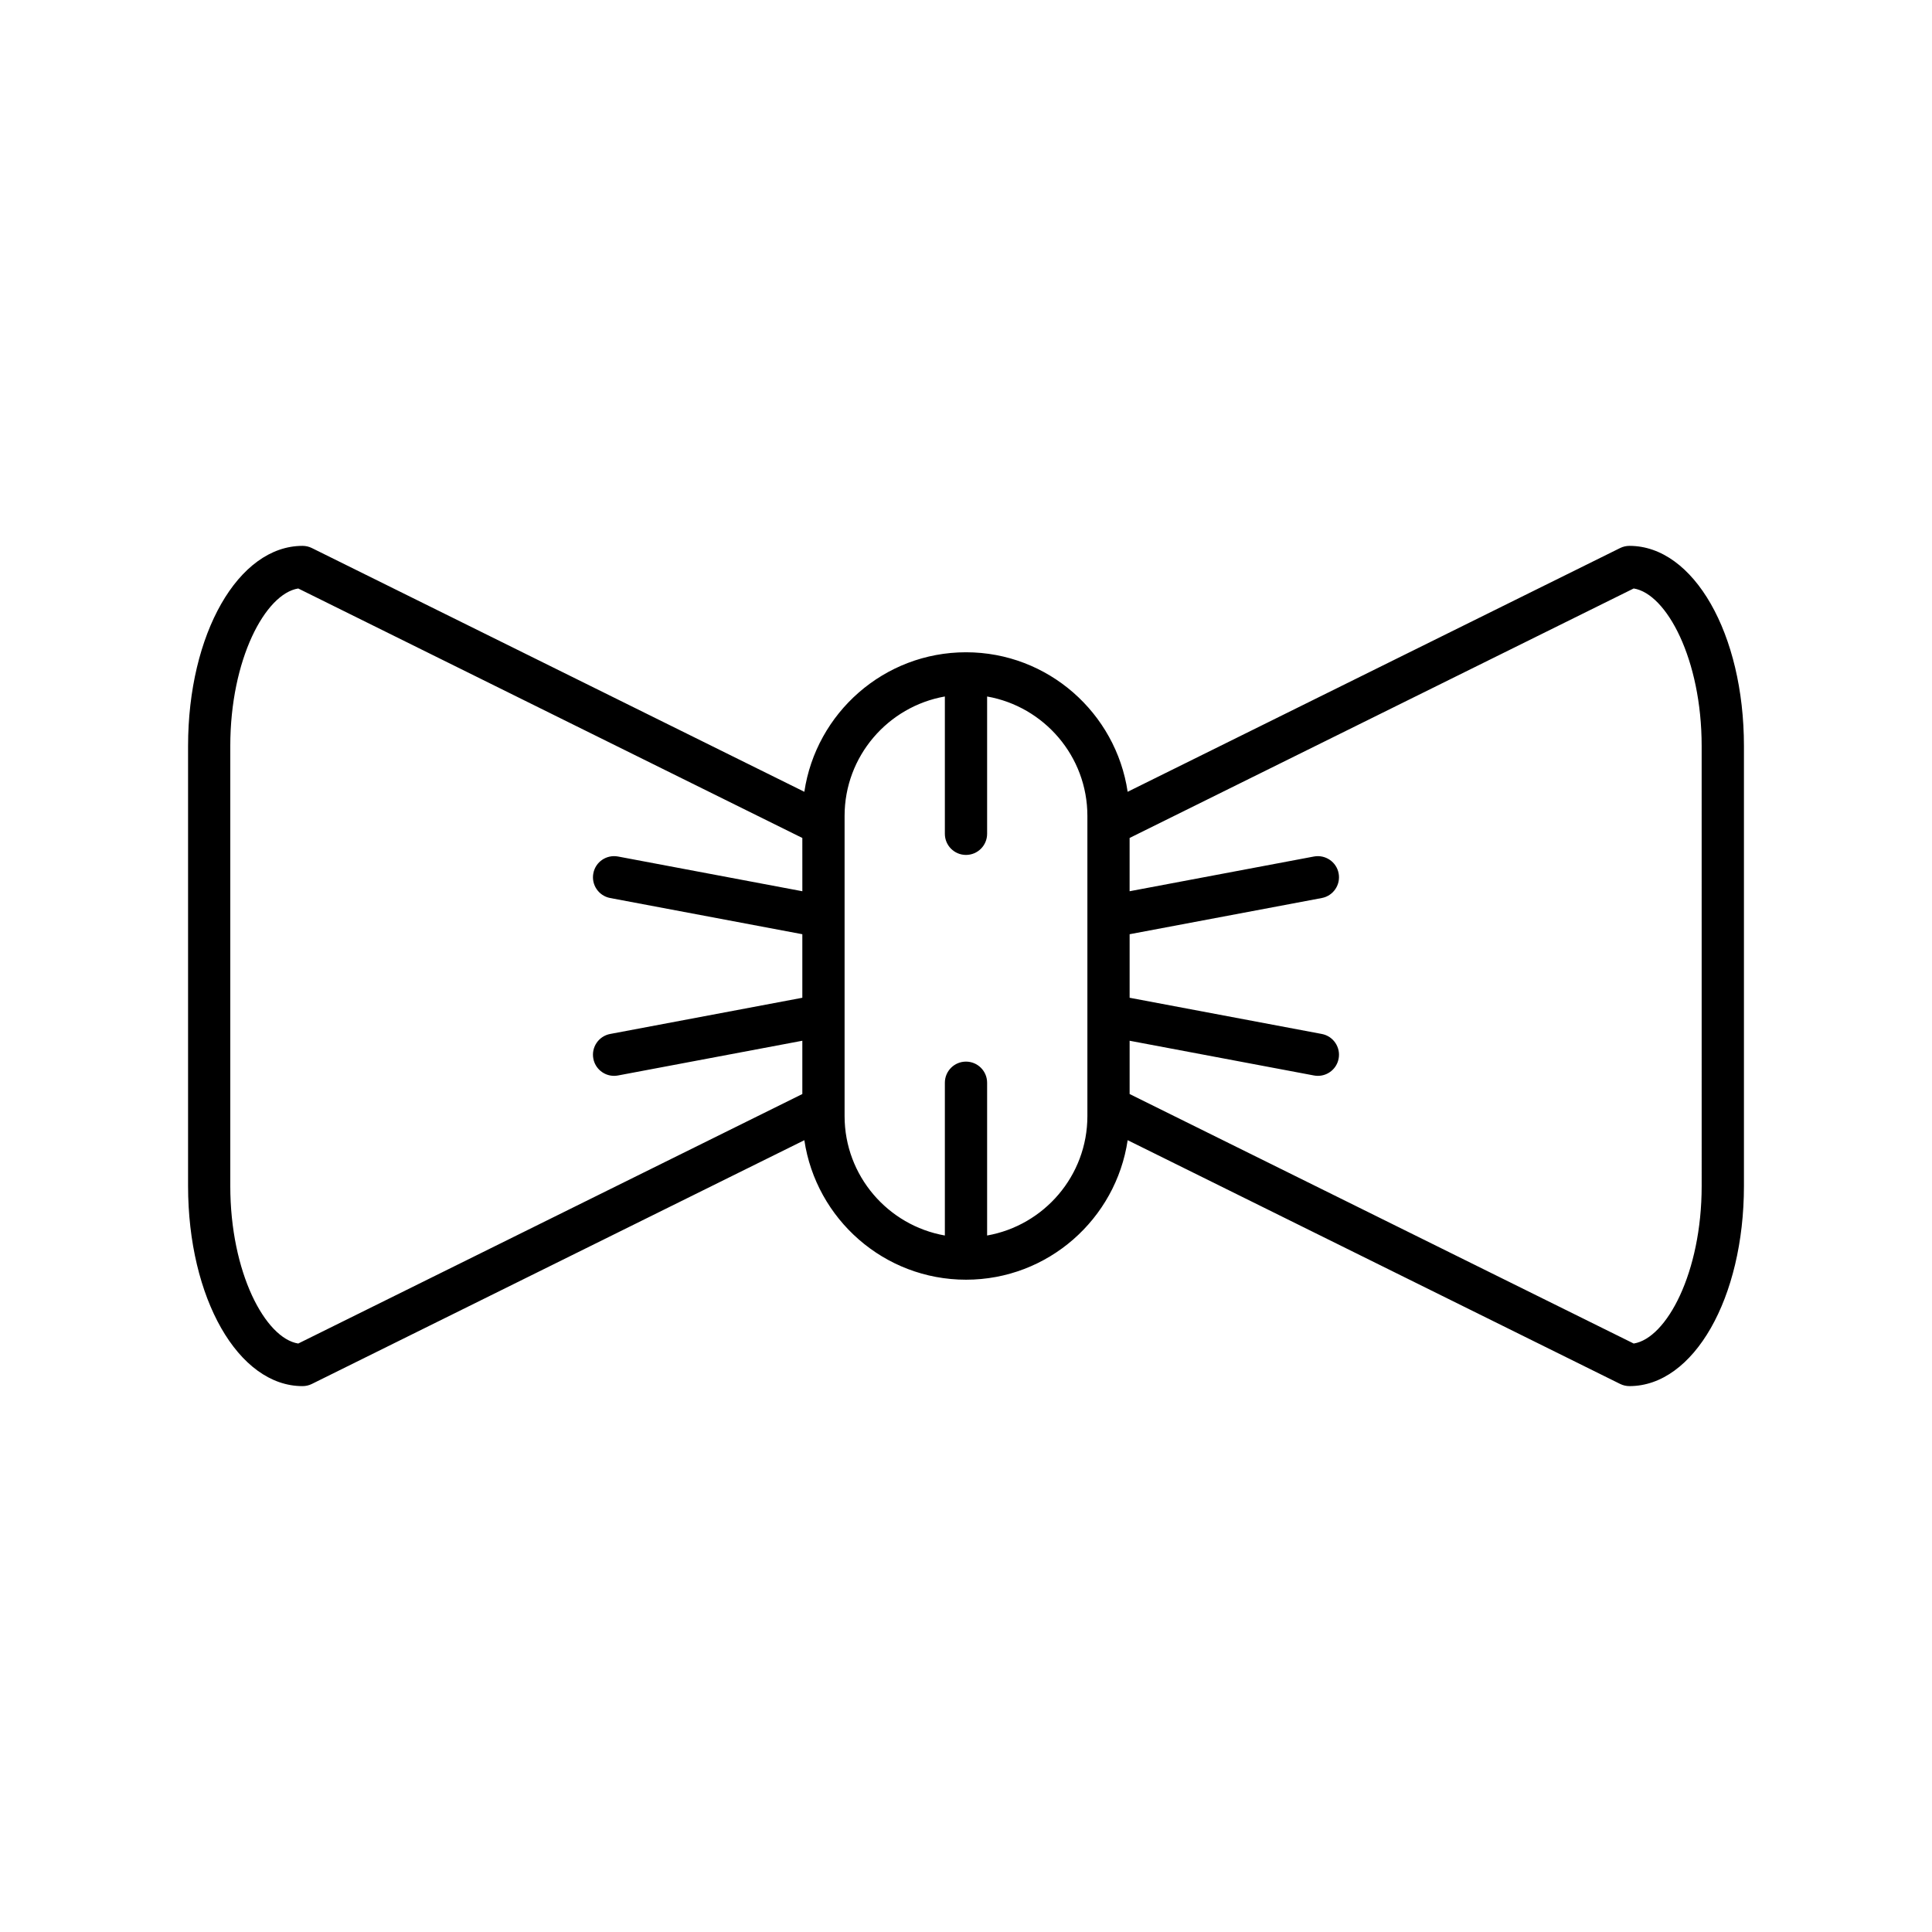
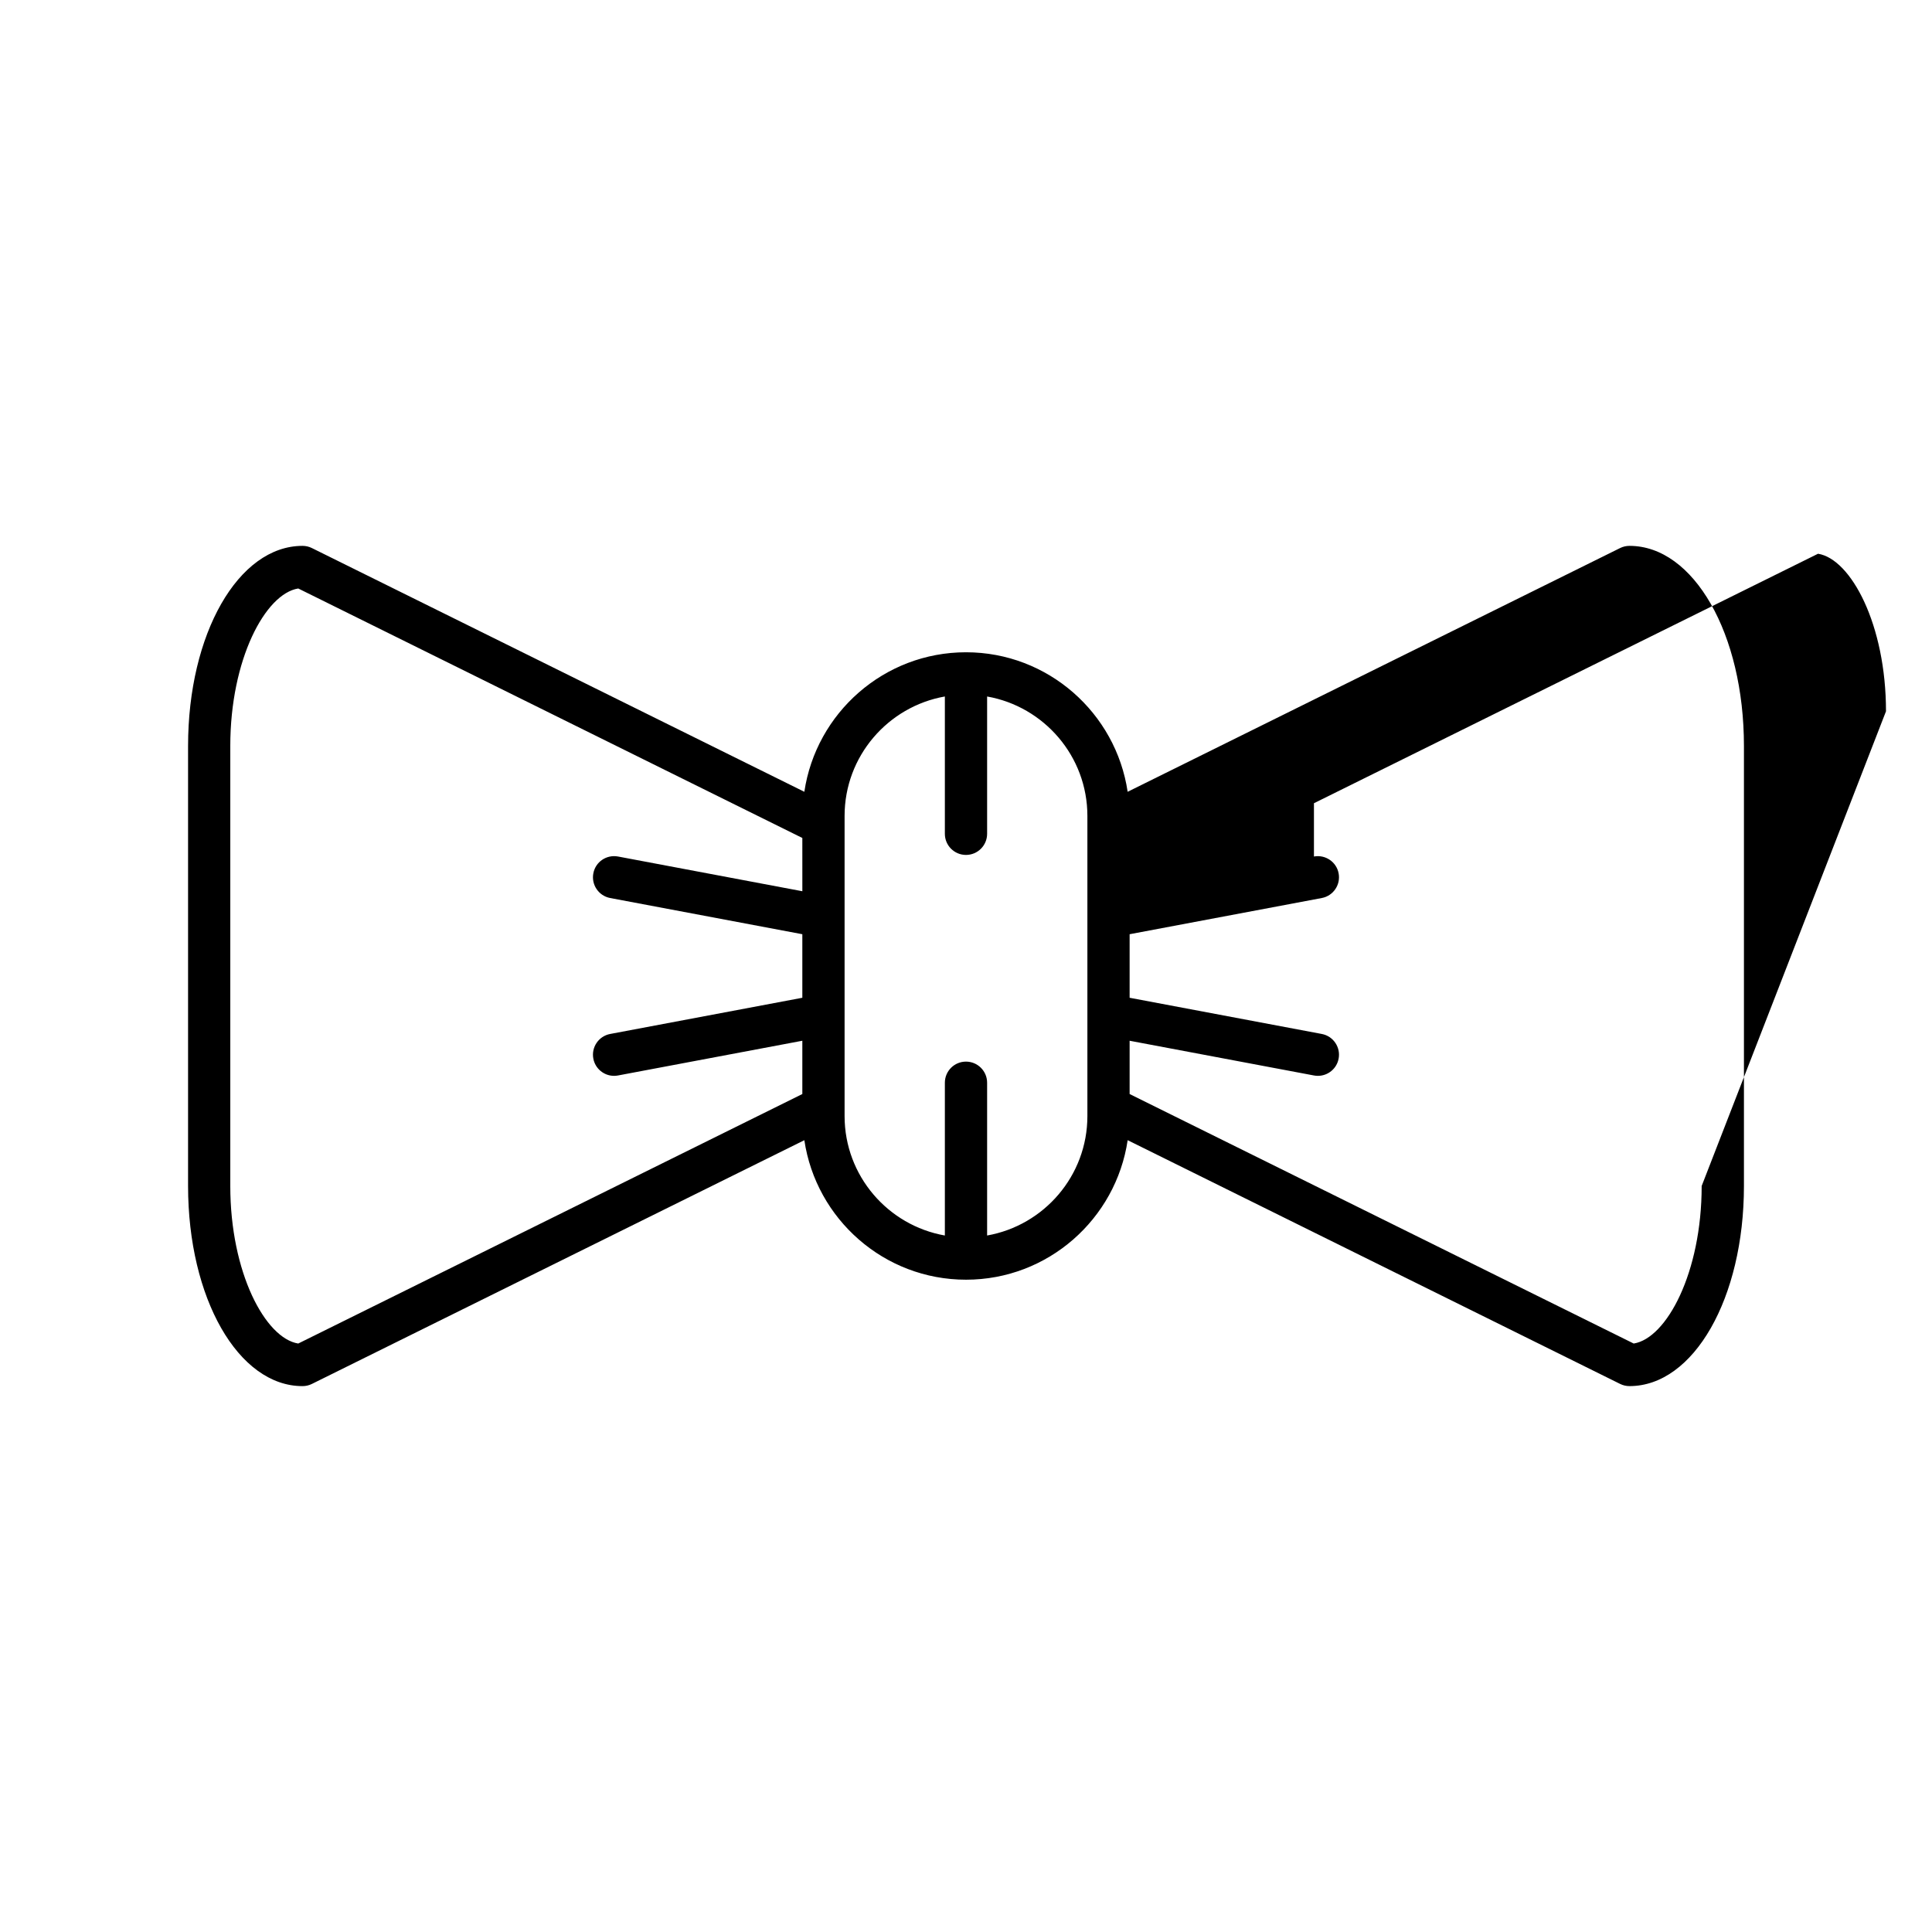
<svg xmlns="http://www.w3.org/2000/svg" fill="#000000" width="800px" height="800px" version="1.1" viewBox="144 144 512 512">
-   <path d="m575.83 288.66c-0.863 0-1.711 0.195-2.481 0.578l-130.51 64.594c-3.109-20.883-21.109-36.973-42.84-36.973-21.734 0-39.734 16.09-42.84 36.973l-130.51-64.594c-0.77-0.383-1.617-0.578-2.481-0.578-17.008 0-30.328 23.301-30.328 53.043v116.59c0 29.746 13.324 53.043 30.328 53.043 0.863 0 1.711-0.195 2.481-0.578l130.51-64.594c3.109 20.879 21.109 36.969 42.844 36.969s39.734-16.09 42.84-36.973l130.51 64.594c0.77 0.383 1.617 0.578 2.481 0.578 17.008 0 30.328-23.301 30.328-53.043v-116.59c0-29.742-13.32-53.039-30.328-53.039zm-219.2 91.527-48.852-9.203c-3.062-0.559-5.969 1.426-6.539 4.461-0.574 3.039 1.426 5.969 4.461 6.539l50.926 9.594v16.84l-50.926 9.594c-3.035 0.57-5.035 3.5-4.461 6.539 0.504 2.684 2.856 4.559 5.492 4.559 0.344 0 0.695-0.031 1.043-0.098l48.852-9.203v14.121l-133.59 66.121c-8.727-1.398-18.008-18.793-18.008-41.754v-116.59c0-22.961 9.281-40.355 18.008-41.754l133.59 66.117zm75.539 59.582c0 15.828-11.5 28.988-26.574 31.652v-40.484c0-3.094-2.504-5.598-5.598-5.598s-5.598 2.504-5.598 5.598v40.484c-15.074-2.66-26.574-15.824-26.574-31.652v-79.543c0-15.828 11.5-28.988 26.574-31.652v36.391c0 3.094 2.504 5.598 5.598 5.598s5.598-2.504 5.598-5.598v-36.387c15.074 2.66 26.574 15.824 26.574 31.652zm162.79 18.527c0 22.961-9.281 40.355-18.008 41.754l-133.59-66.121v-14.121l48.852 9.203c0.355 0.066 0.699 0.098 1.043 0.098 2.641 0 4.992-1.875 5.492-4.559 0.574-3.039-1.426-5.969-4.461-6.539l-50.926-9.594v-16.84l50.926-9.594c3.035-0.57 5.035-3.5 4.461-6.539-0.57-3.035-3.504-5.019-6.539-4.461l-48.852 9.203v-14.121l133.59-66.117c8.727 1.398 18.008 18.793 18.008 41.754z" />
+   <path d="m575.83 288.66c-0.863 0-1.711 0.195-2.481 0.578l-130.51 64.594c-3.109-20.883-21.109-36.973-42.84-36.973-21.734 0-39.734 16.09-42.84 36.973l-130.51-64.594c-0.77-0.383-1.617-0.578-2.481-0.578-17.008 0-30.328 23.301-30.328 53.043v116.59c0 29.746 13.324 53.043 30.328 53.043 0.863 0 1.711-0.195 2.481-0.578l130.51-64.594c3.109 20.879 21.109 36.969 42.844 36.969s39.734-16.09 42.84-36.973l130.51 64.594c0.77 0.383 1.617 0.578 2.481 0.578 17.008 0 30.328-23.301 30.328-53.043v-116.59c0-29.742-13.32-53.039-30.328-53.039zm-219.2 91.527-48.852-9.203c-3.062-0.559-5.969 1.426-6.539 4.461-0.574 3.039 1.426 5.969 4.461 6.539l50.926 9.594v16.84l-50.926 9.594c-3.035 0.57-5.035 3.5-4.461 6.539 0.504 2.684 2.856 4.559 5.492 4.559 0.344 0 0.695-0.031 1.043-0.098l48.852-9.203v14.121l-133.59 66.121c-8.727-1.398-18.008-18.793-18.008-41.754v-116.59c0-22.961 9.281-40.355 18.008-41.754l133.59 66.117zm75.539 59.582c0 15.828-11.5 28.988-26.574 31.652v-40.484c0-3.094-2.504-5.598-5.598-5.598s-5.598 2.504-5.598 5.598v40.484c-15.074-2.66-26.574-15.824-26.574-31.652v-79.543c0-15.828 11.5-28.988 26.574-31.652v36.391c0 3.094 2.504 5.598 5.598 5.598s5.598-2.504 5.598-5.598v-36.387c15.074 2.66 26.574 15.824 26.574 31.652zm162.79 18.527c0 22.961-9.281 40.355-18.008 41.754l-133.59-66.121v-14.121l48.852 9.203c0.355 0.066 0.699 0.098 1.043 0.098 2.641 0 4.992-1.875 5.492-4.559 0.574-3.039-1.426-5.969-4.461-6.539l-50.926-9.594v-16.84l50.926-9.594c3.035-0.57 5.035-3.5 4.461-6.539-0.57-3.035-3.504-5.019-6.539-4.461v-14.121l133.59-66.117c8.727 1.398 18.008 18.793 18.008 41.754z" />
</svg>